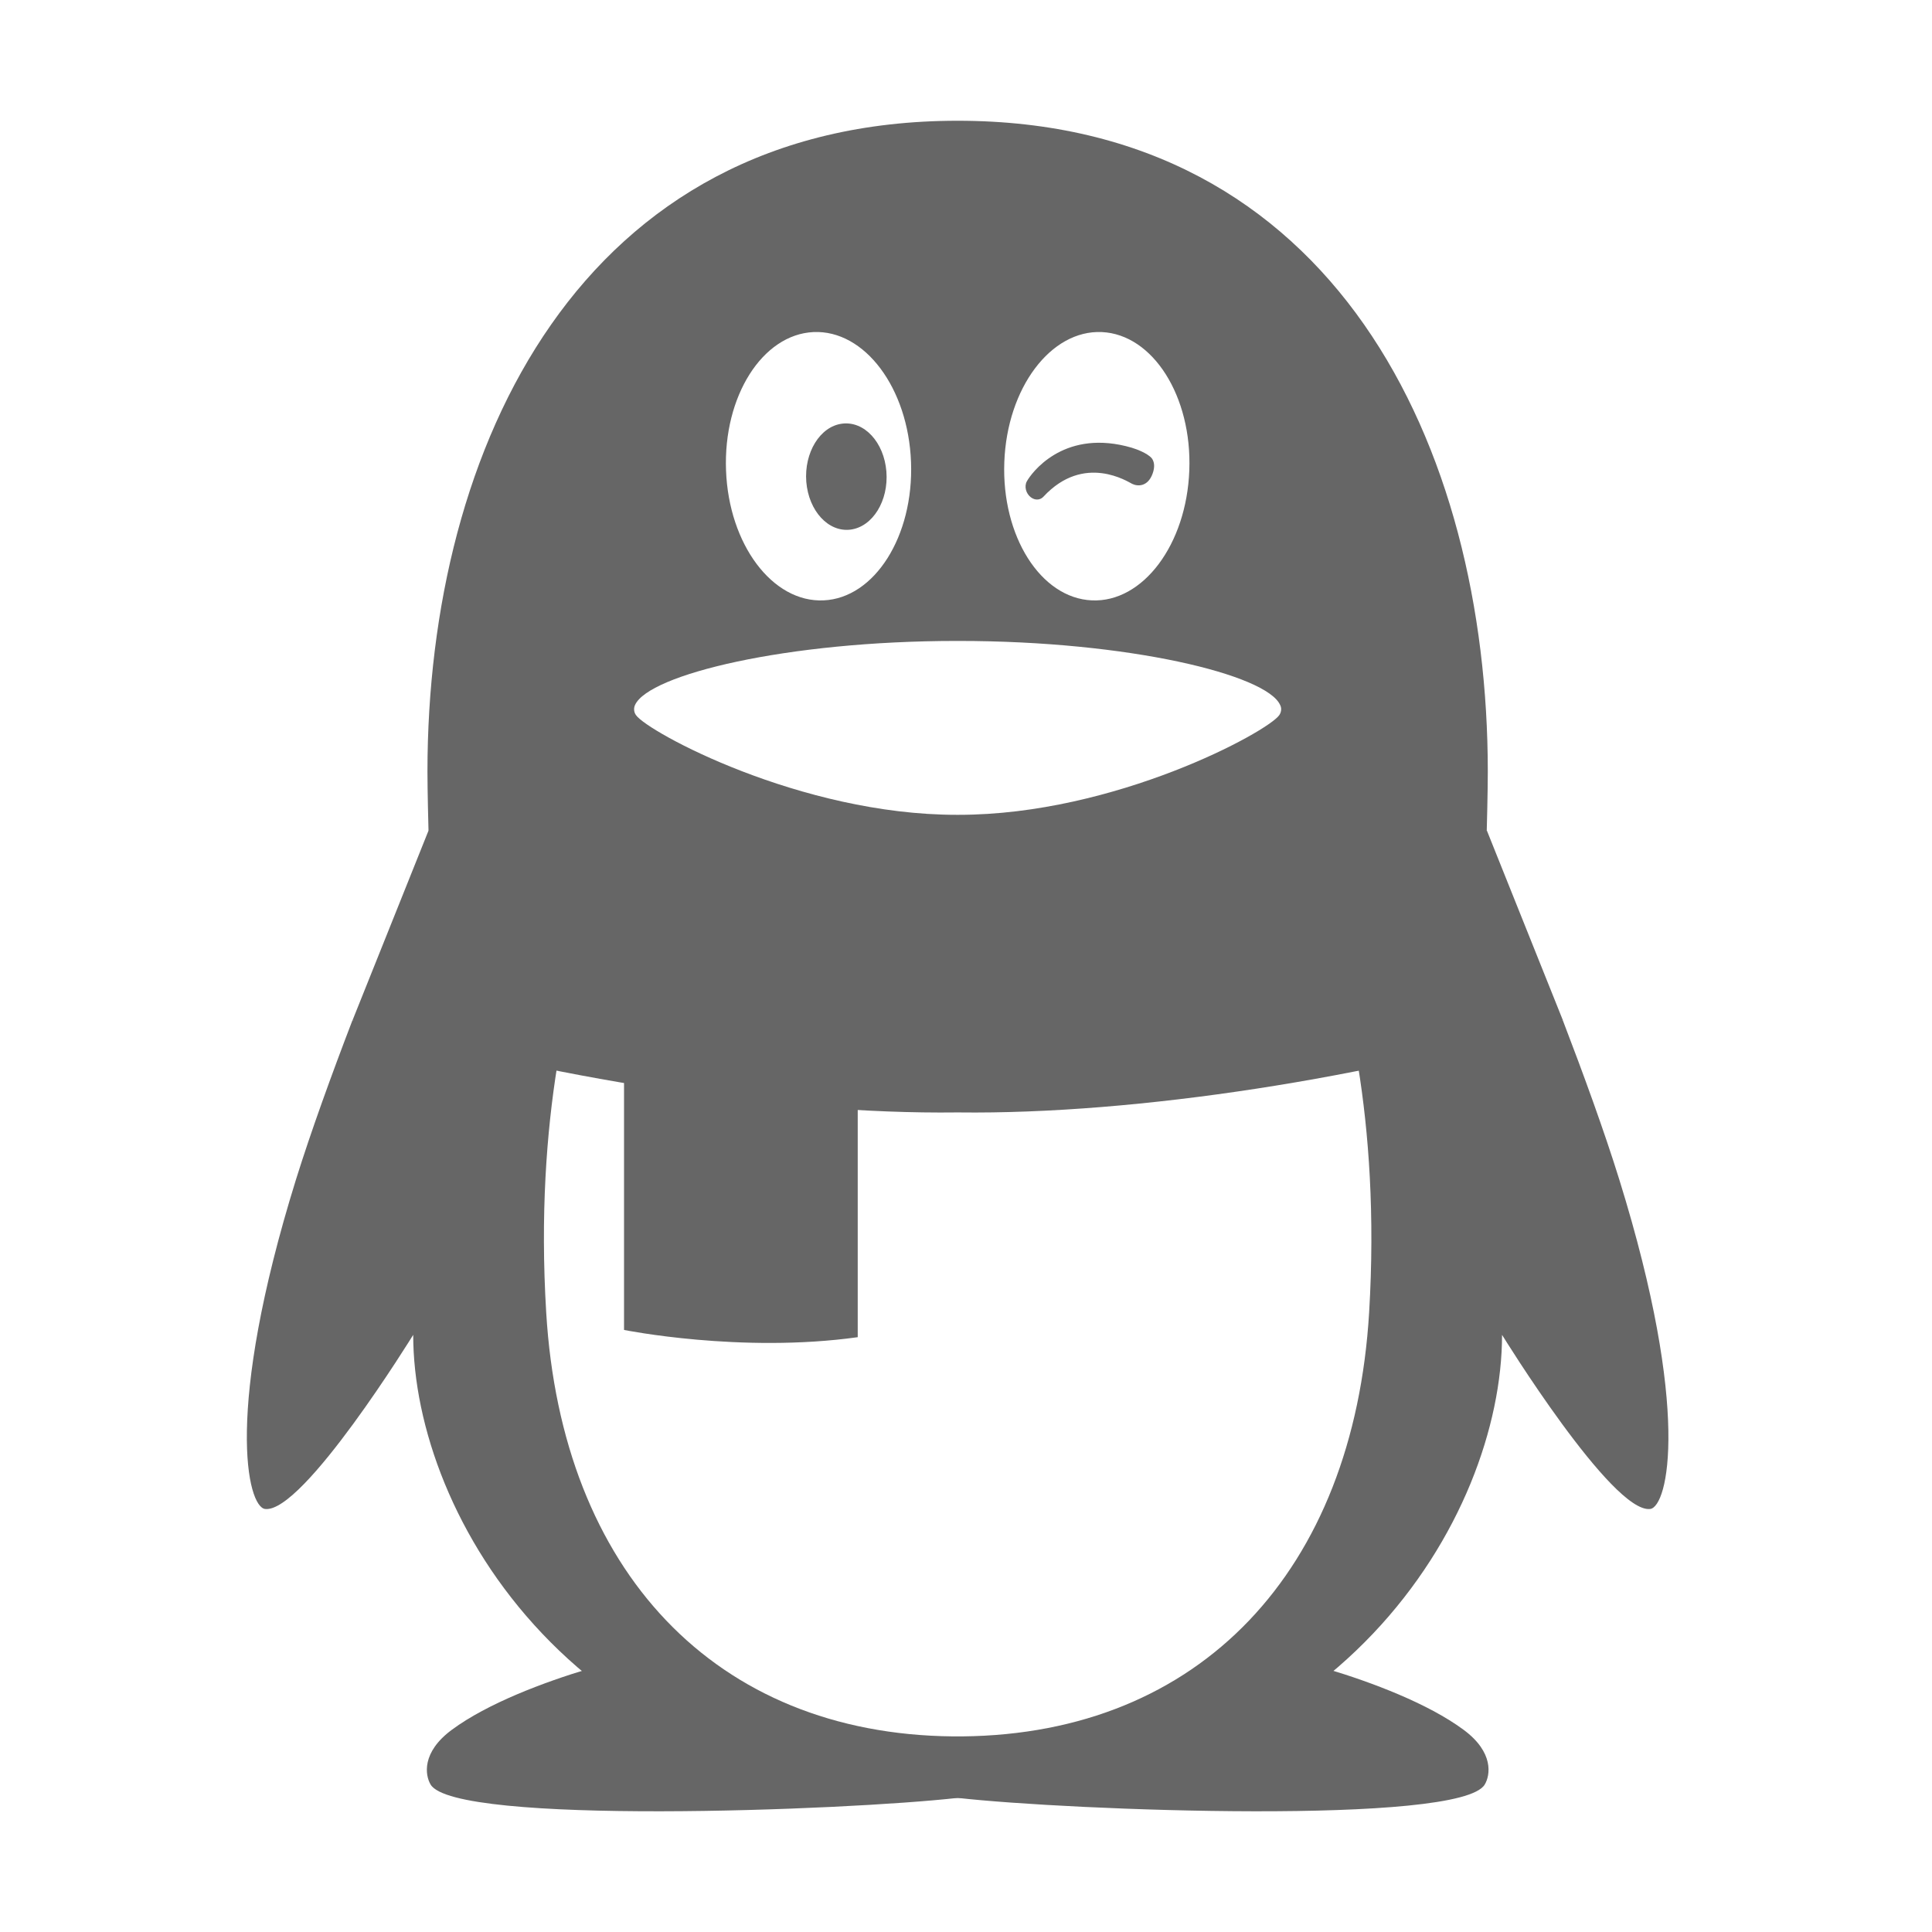
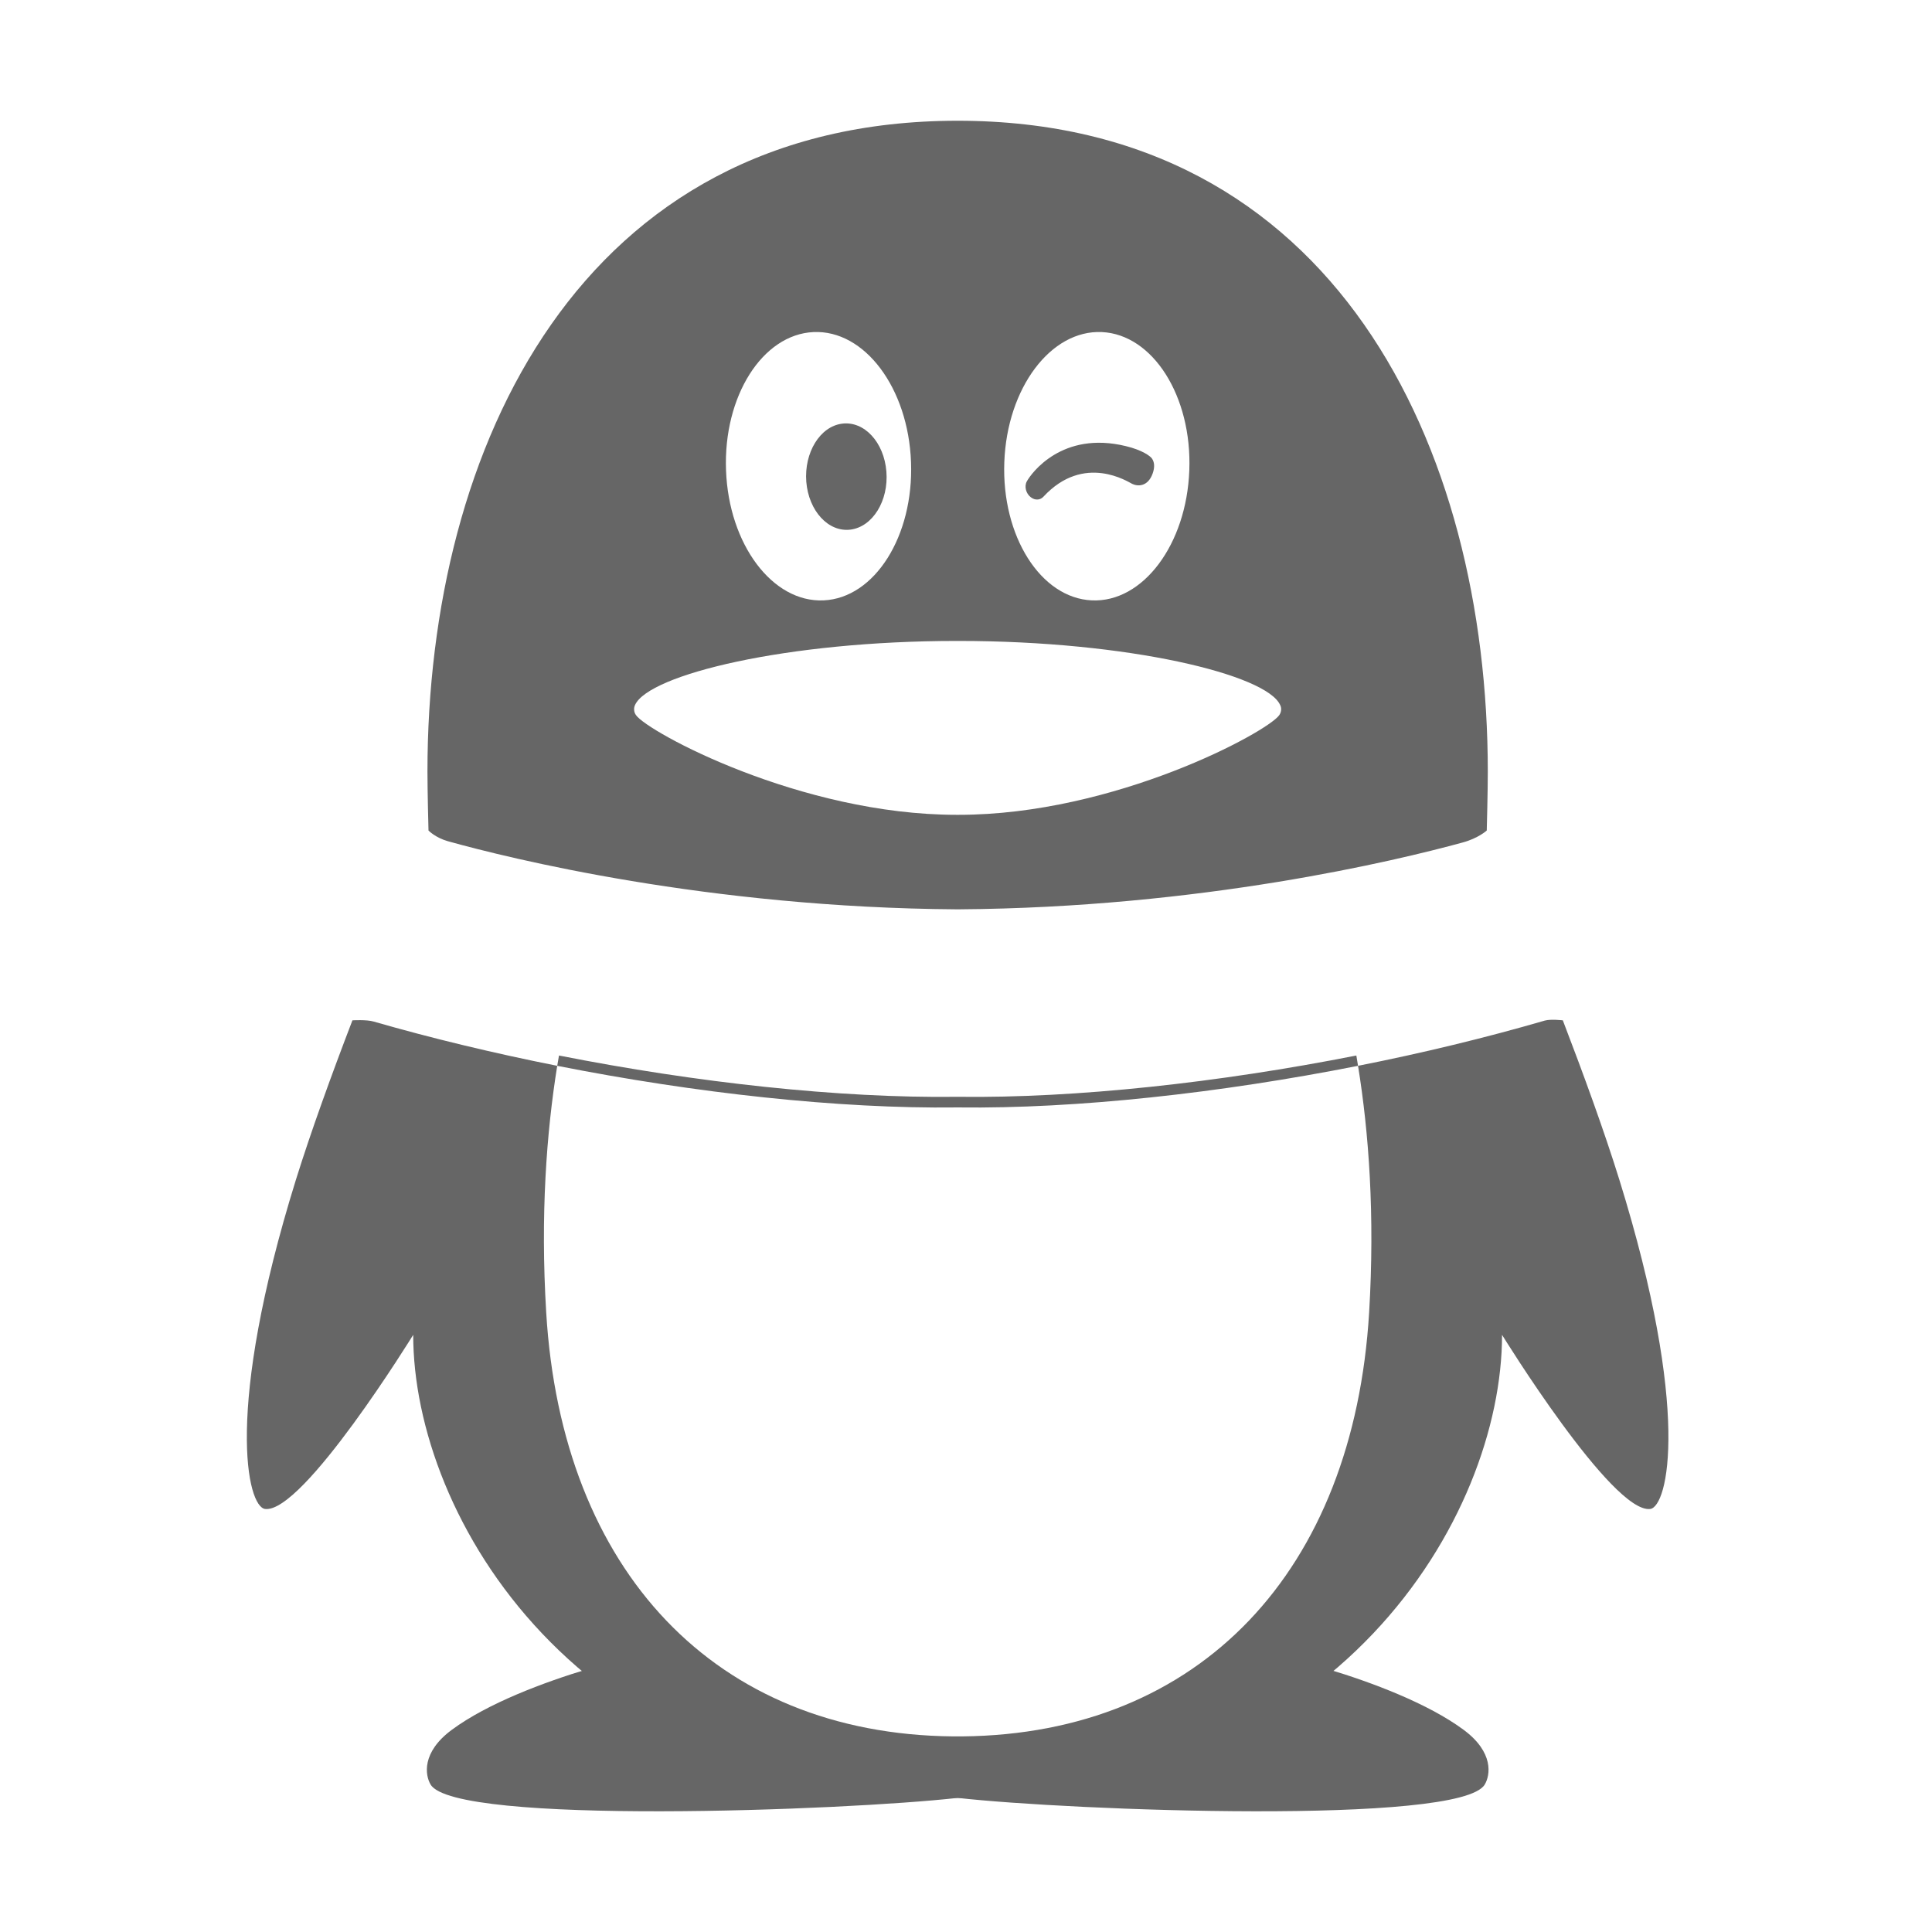
<svg xmlns="http://www.w3.org/2000/svg" width="24" height="24" viewBox="0 0 24 24" fill="none">
  <g id="Frame">
    <path id="Vector" d="M11.897 22.259C10.068 22.259 8.389 21.647 7.308 20.732C6.759 20.896 6.056 21.16 5.613 21.488C5.234 21.768 5.281 22.053 5.349 22.168C5.649 22.675 10.497 22.492 11.897 22.334V22.259ZM11.897 22.259C13.726 22.259 15.405 21.647 16.486 20.732C17.035 20.896 17.738 21.16 18.181 21.488C18.56 21.768 18.513 22.053 18.444 22.168C18.144 22.675 13.296 22.492 11.897 22.334V22.259Z" fill="#666666" />
    <path id="Vector_2" fill-rule="evenodd" clip-rule="evenodd" d="M18.169 10.466C17.349 10.69 14.928 11.275 11.907 11.296H11.885C8.788 11.275 6.321 10.661 5.564 10.45C5.408 10.406 5.323 10.317 5.323 10.317C5.322 10.289 5.31 9.825 5.31 9.585C5.31 5.553 7.214 1.5 11.896 1.5C16.578 1.5 18.482 5.553 18.482 9.586C18.482 9.825 18.47 10.289 18.469 10.317C18.469 10.317 18.365 10.413 18.169 10.466ZM19.414 12.675C19.673 13.35 19.929 14.053 20.116 14.655C21.009 17.529 20.719 18.718 20.499 18.745C20.027 18.802 18.659 16.582 18.659 16.582C18.659 18.838 16.622 22.302 11.958 22.334H11.834C7.17 22.302 5.133 18.838 5.133 16.582C5.133 16.582 3.766 18.802 3.293 18.745C3.073 18.718 2.783 17.529 3.676 14.655C3.864 14.053 4.119 13.35 4.378 12.675C4.378 12.675 4.553 12.664 4.641 12.69C5.366 12.899 6.138 13.084 6.922 13.24C6.789 14.067 6.712 15.091 6.785 16.301C6.977 19.518 8.887 21.541 11.836 21.57H11.956C14.905 21.541 16.816 19.518 17.008 16.301C17.08 15.091 17.004 14.067 16.87 13.24C17.668 13.082 18.454 12.892 19.19 12.678C19.265 12.657 19.414 12.675 19.414 12.675ZM16.87 13.24C15.15 13.58 13.372 13.775 11.907 13.757H11.885C10.42 13.775 8.642 13.58 6.922 13.24C6.929 13.197 6.936 13.154 6.944 13.112C8.657 13.45 10.426 13.643 11.884 13.625H11.907C13.366 13.643 15.135 13.45 16.849 13.112C16.856 13.154 16.863 13.196 16.87 13.24ZM9.019 5.843C9.053 6.763 9.596 7.487 10.231 7.458C10.865 7.43 11.352 6.66 11.317 5.74C11.283 4.82 10.741 4.097 10.106 4.125C9.471 4.154 8.984 4.923 9.019 5.843ZM13.563 7.458C14.198 7.487 14.74 6.763 14.774 5.843C14.809 4.923 14.322 4.154 13.687 4.125C13.053 4.097 12.51 4.82 12.476 5.74C12.441 6.66 12.928 7.43 13.563 7.458ZM11.907 7.962C14.023 7.962 15.733 8.381 15.902 8.757C15.911 8.774 15.915 8.792 15.915 8.81C15.915 8.837 15.906 8.862 15.892 8.883C15.748 9.092 13.851 10.122 11.907 10.122H11.885C9.941 10.122 8.043 9.091 7.9 8.883C7.885 8.862 7.877 8.837 7.877 8.811C7.877 8.792 7.881 8.774 7.889 8.757C8.059 8.381 9.768 7.962 11.885 7.962H11.907Z" fill="#666666" />
    <path id="Vector_3" d="M11.011 5.857C11.04 6.221 10.841 6.543 10.566 6.579C10.291 6.614 10.046 6.348 10.016 5.985C9.988 5.621 10.187 5.298 10.46 5.263C10.736 5.227 10.982 5.494 11.011 5.857ZM12.756 5.979C12.812 5.878 13.194 5.349 13.986 5.542C14.194 5.592 14.29 5.667 14.31 5.696C14.34 5.739 14.348 5.801 14.318 5.884C14.258 6.048 14.133 6.044 14.065 6.011C14.02 5.991 13.469 5.623 12.961 6.171C12.926 6.209 12.864 6.222 12.805 6.177C12.745 6.132 12.721 6.042 12.756 5.979Z" fill="#666666" />
-     <path id="Vector_4" d="M7.752 13.355V16.521C7.752 16.521 9.202 16.814 10.655 16.611V13.691C9.735 13.639 8.742 13.523 7.752 13.355Z" fill="#666666" />
-     <path id="Vector_5" d="M18.47 10.316C18.47 10.316 15.649 11.207 11.908 11.232H11.886C8.151 11.207 5.333 10.319 5.324 10.316L4.379 12.675C6.742 13.387 9.671 13.846 11.886 13.819H11.908C14.123 13.846 17.052 13.387 19.415 12.675L18.47 10.316Z" fill="#666666" />
  </g>
</svg>